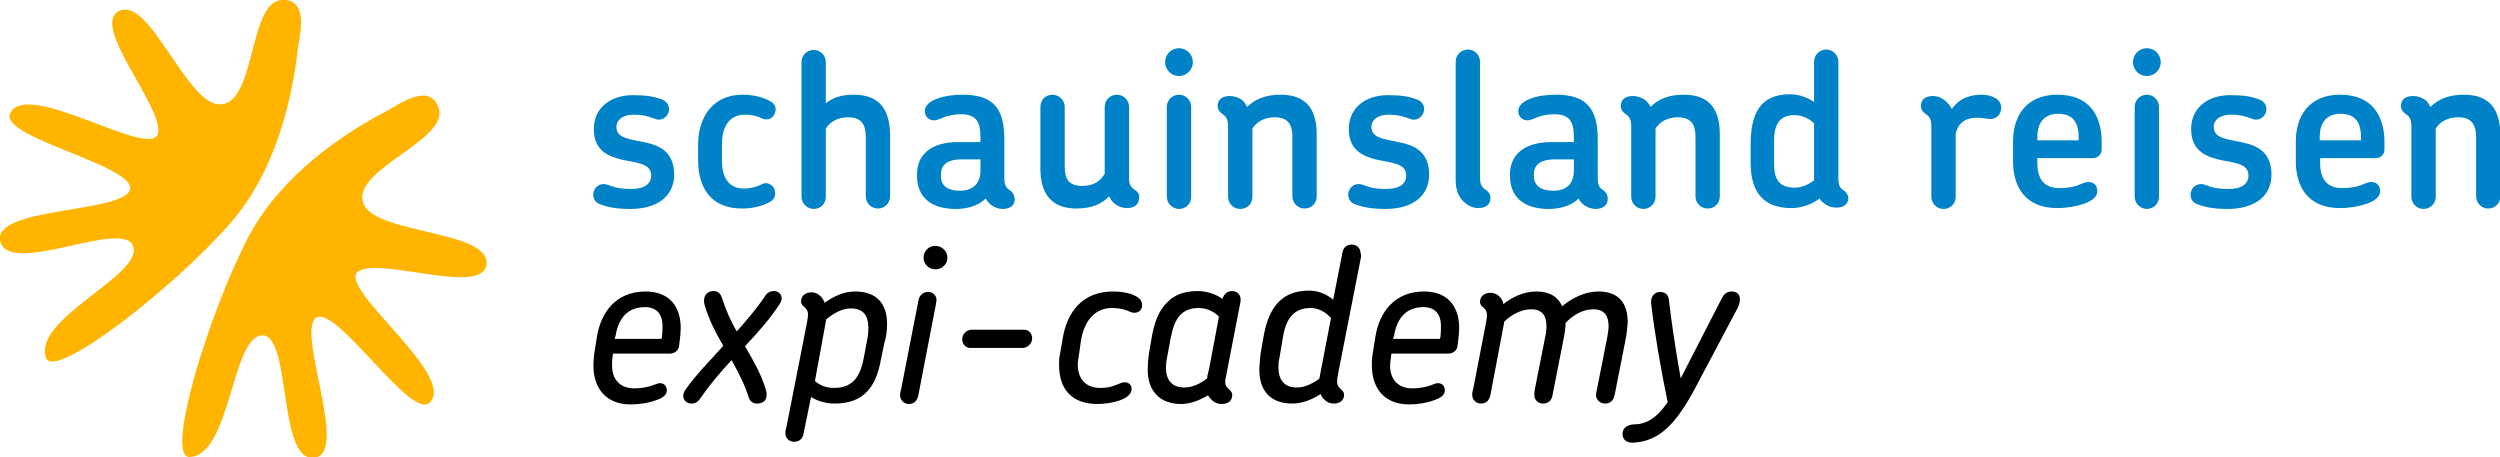
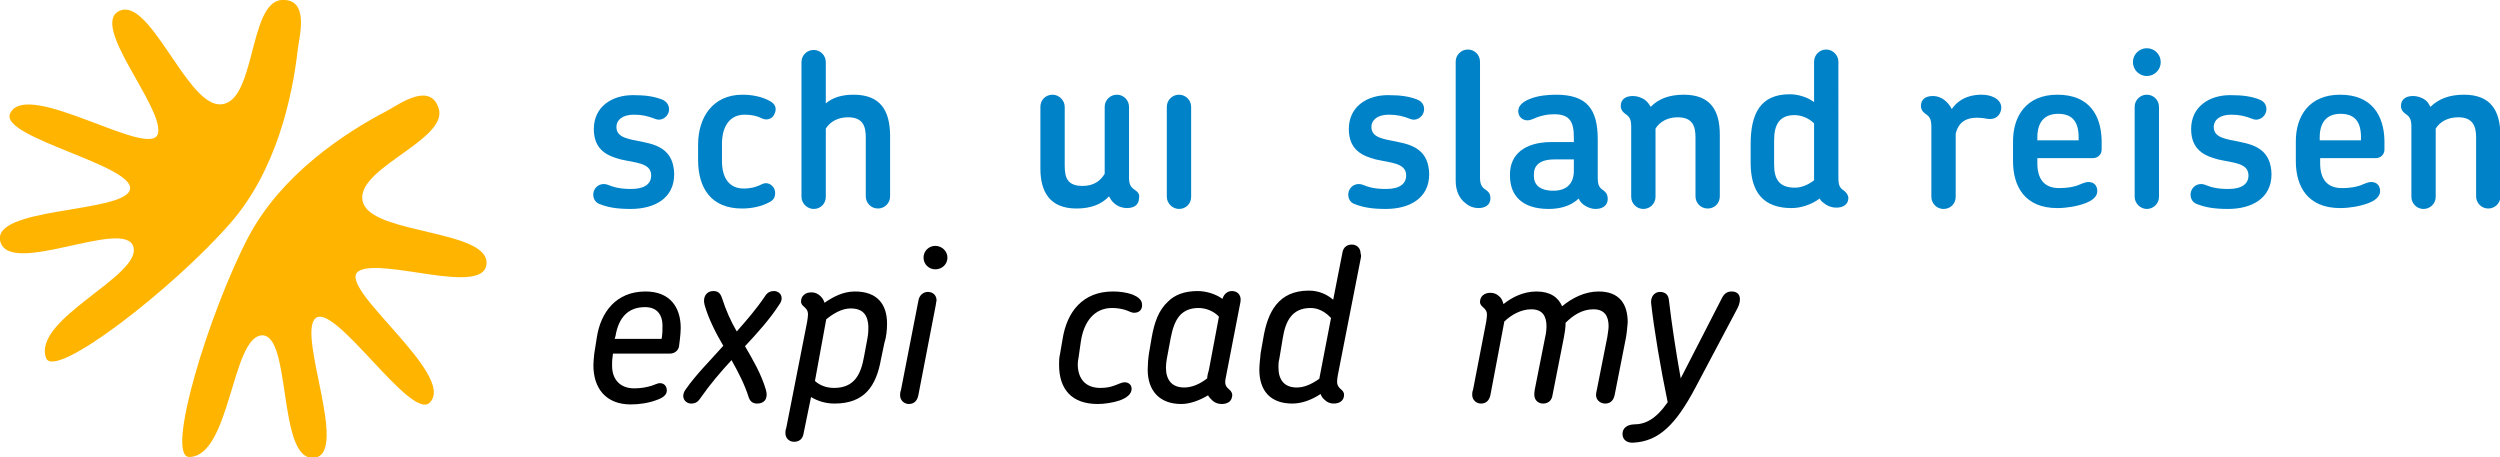
<svg xmlns="http://www.w3.org/2000/svg" version="1.1" id="Ebene_1" x="0px" y="0px" viewBox="0 0 575.5 105.3" style="enable-background:new 0 0 575.5 105.3;" xml:space="preserve">
  <style type="text/css">
	.st0{fill:#0082C8;}
	.st1{fill:#FFB400;}
</style>
  <g>
    <path d="M156.5,78.2l-0.2,1.6c-0.2,0.9-1,1.6-2.1,1.6h-13.1l-0.1,0.9c-0.1,0.5-0.1,1.3-0.1,1.9c0,3.1,1.8,5.2,5.1,5.2   c1.7,0,3-0.3,4-0.6c0.9-0.3,1.4-0.6,1.9-0.6c1,0,1.6,0.7,1.6,1.7c0,1-0.9,1.7-2.4,2.2c-1.8,0.7-4.1,1-5.9,1c-5.8,0-8.6-3.8-8.6-9   c0-0.8,0.1-1.7,0.2-2.7l0.6-3.8c0.9-5.7,4.4-10.5,11.2-10.5c5.6,0,8.1,3.6,8.1,8.4C156.7,76.4,156.6,77.3,156.5,78.2z M148.5,70.7   c-4,0-6.1,2.5-6.8,6.6l-0.2,0.7h10.8l0.1-0.6c0.1-0.7,0.1-1.4,0.1-2.1C152.6,72.4,151.2,70.7,148.5,70.7z" />
    <path d="M171.5,79.7c1.8,3.1,3.7,6.3,4.8,10c0.6,2-0.3,3.2-2,3.2c-0.8,0-1.5-0.3-1.9-1.3c-1-3.2-2.5-6-4-8.7   c-2.5,2.7-4.9,5.5-7.2,8.8c-0.6,0.9-1.2,1.2-2.1,1.2c-1.4,0-2.5-1.5-1.3-3.2c2.5-3.6,5.8-6.8,8.7-10.1c-1.7-2.9-3.4-6.2-4.3-9.4   c-0.5-1.8,0.4-3.2,2-3.2c1,0,1.6,0.4,2,1.6c0.9,2.8,2,5.3,3.4,7.7c2.2-2.5,4.4-5,6.5-8.1c0.6-1,1.4-1.2,2.1-1.2   c1.4,0,2.4,1.5,1.2,3.1C177.2,73.5,174.3,76.7,171.5,79.7z" />
    <path d="M196.8,67.1c5.1,0,7.4,2.9,7.4,7.4c0,1.5-0.2,3.2-0.6,4.4l-0.8,3.8c-1.1,6.2-3.8,10.2-10.7,10.2c-2.1,0-3.9-0.6-5.4-1.5   l-1.7,8.3c-0.2,1.5-1.2,2-2.2,2c-1.1,0-2-0.8-2-2c0-0.3,0-0.7,0.2-1.2l4.8-24.4c0.1-0.7,0.2-1.2,0.2-1.7c0-1.8-1.6-1.7-1.6-3   c0-1.3,1-2.1,2.4-2.1c0.8,0,1.5,0.3,2.1,0.9c0.4,0.4,0.7,0.8,0.9,1.5C191.7,68.4,194,67.1,196.8,67.1z M195.8,71   c-2,0-4,1.2-5.6,2.5l-2.6,14.2c1.1,1,2.6,1.6,4.4,1.6c4.8,0,6.2-3.3,6.9-7.2l0.8-4.3c0.2-1.1,0.2-1.8,0.2-2.6   C199.8,72.8,198.9,71,195.8,71z" />
    <path d="M215.4,70.3l-4,20.7c-0.3,1.5-1.2,2-2.2,2c-1,0-2-0.8-2-2c0-0.3,0-0.7,0.2-1.2l4-20.5c0.2-1.4,1.2-2.1,2.2-2.1   c1.1,0,2,0.7,2,2C215.5,69.4,215.5,69.9,215.4,70.3z M215.3,62c-1.5,0-2.7-1.2-2.7-2.7s1.2-2.7,2.7-2.7c1.5,0,2.8,1.2,2.8,2.7   S216.9,62,215.3,62z" />
-     <path d="M235.4,80.1h-12c-1.1,0-1.9-0.9-1.9-2c0-1.2,1-2.2,2.2-2.2h12c1.1,0,1.9,0.8,1.9,2C237.6,79.1,236.5,80.1,235.4,80.1z" />
    <path d="M261.1,72c-0.7,0-1.2-0.4-2.2-0.7c-0.8-0.2-1.6-0.4-2.9-0.4c-4,0-6.5,3-7.2,7.8l-0.5,3.5c-0.1,0.6-0.2,1.1-0.2,1.6   c0,3.3,1.7,5.5,5.2,5.5c1.3,0,2.3-0.2,3.1-0.5c1.2-0.4,1.8-0.8,2.5-0.8c0.8,0,1.6,0.5,1.6,1.5c0,1.2-1.1,2.1-2.8,2.7   c-1.5,0.5-3.4,0.8-5,0.8c-6,0-8.9-3.4-8.9-9c0-0.7,0-1.7,0.2-2.4l0.6-3.5c1-6.4,4.7-11,11.6-11c1.5,0,3.1,0.2,4.5,0.7   c1.2,0.5,2.2,1.2,2.2,2.3C263,71.2,262.3,72,261.1,72z" />
    <path d="M285.4,70.3l-3.2,16.5c-0.4,1.7,0,2.2,0.8,2.9c0.5,0.4,0.8,1,0.6,1.7c-0.2,1.2-1.3,1.6-2.4,1.6c-0.8,0-1.7-0.3-2.4-1.1   c-0.2-0.2-0.5-0.5-0.7-0.9c-2,1.2-4.2,2-6.2,2c-5,0-7.7-3.1-7.7-7.9c0-1,0.1-2.5,0.3-3.8l0.6-3.5c0.6-3.5,1.6-6.4,3.8-8.4   c1.5-1.5,3.7-2.4,6.8-2.4c2,0,4.2,0.7,5.7,1.8c0.4-1.2,1.2-1.8,2.2-1.8c1.1,0,2,0.7,2,2C285.6,69.4,285.5,69.8,285.4,70.3z    M277.9,87.1c0-0.6,0.2-1.3,0.4-2l2.3-12.2c-1.2-1.3-3-2-4.7-2c-1.9,0-3.2,0.6-4.2,1.6c-1.2,1.3-1.8,3.2-2.2,5.3l-0.9,4.8   c-0.1,0.7-0.2,1.3-0.2,2c0,2.9,1.4,4.6,4.2,4.6C274.3,89.2,276.1,88.5,277.9,87.1z" />
    <path d="M313.2,59.7l-5.2,26.5c-0.1,0.6-0.2,1.1-0.2,1.6c0,1.9,1.6,1.7,1.6,3.1c0,1.3-1,2-2.4,2c-0.8,0-1.5-0.3-2-0.8   c-0.4-0.3-0.8-0.8-1-1.4c-2.1,1.4-4.4,2.2-6.5,2.2c-5.1,0-7.6-3-7.6-7.8c0-1.1,0.2-2.6,0.3-3.8l0.6-3.4c1-6.1,3.5-11,10.5-11   c2.2,0,4.1,0.8,5.6,2.1l2.1-10.7c0.2-1.5,1.2-2,2.2-2c1.1,0,2,0.8,2,2C313.4,58.8,313.3,59.2,313.2,59.7z M301.7,70.9   c-4.4,0-5.8,3.2-6.4,6.9l-0.8,4.8c-0.2,0.7-0.2,1.3-0.2,2c0,2.9,1.4,4.6,4.2,4.6c1.6,0,3.2-0.6,5.2-2l2.7-14   C305,71.7,303.4,70.9,301.7,70.9z" />
-     <path d="M335.7,78.2l-0.2,1.6c-0.2,0.9-1,1.6-2.1,1.6h-13.1l-0.1,0.9c-0.1,0.5-0.2,1.3-0.2,1.9c0,3.1,1.8,5.2,5.1,5.2   c1.7,0,3-0.3,4-0.6c0.8-0.3,1.4-0.6,1.9-0.6c1,0,1.6,0.7,1.6,1.7c0,1-0.9,1.7-2.4,2.2c-1.8,0.7-4.1,1-5.8,1c-5.8,0-8.6-3.8-8.6-9   c0-0.8,0-1.7,0.2-2.7l0.6-3.8c0.9-5.7,4.4-10.5,11.2-10.5c5.6,0,8.1,3.6,8.1,8.4C335.9,76.4,335.8,77.3,335.7,78.2z M327.7,70.7   c-4,0-6.1,2.5-6.8,6.6l-0.2,0.7h10.8l0.1-0.6c0.1-0.7,0.1-1.4,0.1-2.1C331.8,72.4,330.4,70.7,327.7,70.7z" />
    <path d="M374.3,77.7l-2.6,13.2c-0.3,1.5-1.2,2-2.2,2c-1.1,0-2.1-0.8-2.1-2c0-0.3,0.1-0.7,0.2-1.2l2.4-12.1c0.1-0.8,0.3-1.8,0.3-2.5   c0-2.3-0.9-3.9-3.5-3.9c-2.5,0-4.6,1.3-6.4,3.1c0,1.2-0.2,2.3-0.4,3.4l-2.6,13.2c-0.2,1.5-1.2,2-2.2,2c-1.1,0-2-0.8-2-2   c0-0.3,0-0.7,0.1-1.2l2.4-12.1c0.2-0.8,0.3-1.8,0.3-2.5c0-2.3-0.9-3.9-3.5-3.9c-2.3,0-4.5,1.2-6.2,2.8l-3.2,16.9   c-0.3,1.5-1.2,2-2.2,2c-1,0-2-0.8-2-2c0-0.3,0-0.7,0.2-1.2l3-15.5c0.1-0.7,0.2-1.2,0.2-1.7c0-1.8-1.6-1.7-1.6-3   c0-1.3,1-2.1,2.4-2.1c0.8,0,1.5,0.3,2,0.8c0.5,0.4,0.8,1,1,1.8c2-1.6,4.6-2.9,7.6-2.9c3.1,0,5,1.3,5.9,3.4c2.3-1.9,5.2-3.4,8.4-3.4   c4.8,0,6.7,2.9,6.7,7.1C374.6,75.3,374.5,76.6,374.3,77.7z" />
    <path d="M390.3,89.2c-4.5,8.5-8.4,12.4-14.3,12.7c-1.5,0.1-2.5-0.7-2.5-2c0-1.4,1.1-2.1,2.5-2.2c2.7,0,5.1-1.1,7.9-5.1   c-1.7-8.2-3.1-16.6-3.8-22.7c-0.2-1.6,0.8-2.7,2-2.7c1.2,0,2,0.6,2.1,2c0.6,5.1,1.5,11.2,2.7,17.9l9.5-18.5c0.5-1,1.2-1.5,2.2-1.5   c2.2,0,2.3,2,1.4,3.8L390.3,89.2z" />
  </g>
  <g>
    <path class="st0" d="M494.2,21.8c-1.5,0-2.8,1.2-2.8,2.8v20.7c0,1.5,1.3,2.8,2.8,2.8c1.5,0,2.8-1.2,2.8-2.8V24.6   C497,23,495.7,21.8,494.2,21.8z" />
    <path class="st0" d="M271.4,21.8c-1.5,0-2.8,1.2-2.8,2.8v20.7c0,1.5,1.3,2.8,2.8,2.8c1.6,0,2.8-1.2,2.8-2.8V24.6   C274.2,23,272.9,21.8,271.4,21.8z" />
    <path class="st0" d="M148.1,32.7c-3.3-0.7-6.2-0.9-6.2-3.5c0-1.5,1.3-2.8,4-2.8c1.9,0,3.2,0.3,5,1c1.2,0.5,2.6-0.3,3-1.5   c0.4-1.2-0.2-2.5-1.5-3c-1.9-0.7-3.7-1-6.7-1c-4.9,0-9,2.7-9,7.8c0,4.8,3.1,6.2,6.2,7c3.5,0.8,7,0.8,7,3.7c0,1.9-1.5,3.1-4.6,3.1   c-2.6,0-4-0.4-5.5-1c-1.2-0.4-2.6,0.1-3.1,1.5c-0.4,1.2,0.1,2.6,1.4,3c1.8,0.7,3.7,1.1,7.1,1.1c5.4,0,10-2.4,10-8   C155.1,34.7,151.6,33.4,148.1,32.7z" />
    <path class="st0" d="M171.4,26.4c1.7,0,2.9,0.3,4.1,0.9c1.1,0.5,2.4,0,2.8-1.1c0.6-1.3,0.1-2.3-1-2.9c-1.9-1.1-4.3-1.5-6.4-1.5   c-6.8,0-10.2,5.2-10.2,11.5v3.5c0,6.5,3,11.2,10.1,11.2c2.1,0,4.4-0.4,6.4-1.5c1-0.5,1.5-1.5,1.1-2.9c-0.5-1.2-1.8-1.8-2.9-1.2   c-1.6,0.8-2.9,1-4.2,1c-3.3,0-5-2.4-5-6.3v-4.3C166.3,28.8,168.2,26.4,171.4,26.4z" />
    <path class="st0" d="M196.5,21.8c-2.8,0-4.9,0.7-6.4,2v-9.5c0-1.5-1.2-2.8-2.8-2.8c-1.5,0-2.8,1.2-2.8,2.8v31   c0,1.5,1.3,2.8,2.8,2.8c1.6,0,2.8-1.2,2.8-2.8V29.6c1-1.6,2.8-2.6,5.1-2.6c3.4,0,4.1,2,4.1,4.6v13.6c0,1.5,1.2,2.8,2.8,2.8   c1.5,0,2.8-1.2,2.8-2.8V31C204.8,25.6,202.8,21.8,196.5,21.8z" />
-     <path class="st0" d="M232.6,43.9c-0.9-0.6-1.4-1.1-1.4-2.9v-8.9c0-7-2.4-10.3-9.6-10.3c-1.8,0-4.1,0.2-6.1,1   c-1.5,0.6-2.6,1.5-2.6,2.8c0,1.2,0.9,2.1,2.1,2.1c0.8,0,1.4-0.4,2.5-0.8c1-0.3,2.1-0.6,3.7-0.6c3.6,0,4.5,1.8,4.5,5.3v1.1h-5.1   c-6.4,0-9.5,3-9.5,7.4v0.4c0,4.5,2.8,7.6,8.9,7.6c2.2,0,5-0.5,6.9-2.4c0.4,0.7,0.9,1.2,1.4,1.6c0.8,0.5,1.6,0.8,2.5,0.8   c1.6,0,2.8-0.7,2.8-2.3C233.5,44.8,233.1,44.3,232.6,43.9z M225.7,39.3c0,3.1-1.9,4.6-4.7,4.6c-3.2,0-4.4-1.4-4.4-3.4v-0.4   c0-1.8,1.1-3.4,4.6-3.4h4.5V39.3z" />
-     <path class="st0" d="M261.5,43.9c-0.9-0.6-1.6-1.1-1.6-2.9V24.6c0-1.5-1.2-2.8-2.8-2.8c-1.5,0-2.8,1.2-2.8,2.8V40   c-1,1.7-2.6,2.8-5.1,2.8c-3.4,0-4.1-1.8-4.1-4.6V24.6c0-1.5-1.3-2.8-2.8-2.8c-1.6,0-2.8,1.2-2.8,2.8v14.2c0,5.4,2.2,9.2,8.3,9.2   c3.4,0,5.8-1,7.5-2.8c0.3,0.6,0.7,1.2,1.2,1.6c0.9,0.8,2,1.1,2.9,1.1c1.6,0,2.8-0.7,2.8-2.3C262.4,44.8,262,44.3,261.5,43.9z" />
-     <circle class="st0" cx="271.4" cy="14.3" r="3.2" />
-     <path class="st0" d="M294.8,21.8c-3.4,0-5.9,1-7.7,2.8c-0.3-0.5-0.6-1.1-1.1-1.5c-0.9-0.7-2-1-2.9-1c-1.6,0-2.8,0.7-2.8,2.3   c0,0.8,0.4,1.3,0.9,1.7c0.9,0.6,1.5,1.1,1.5,3v16.2c0,1.5,1.2,2.8,2.8,2.8c1.6,0,2.8-1.2,2.8-2.8V29.6c1-1.6,2.8-2.6,5.1-2.6   c3.4,0,4.1,2,4.1,4.6v13.6c0,1.5,1.2,2.8,2.8,2.8s2.8-1.2,2.8-2.8V31C303.1,25.6,301.1,21.8,294.8,21.8z" />
+     <path class="st0" d="M261.5,43.9c-0.9-0.6-1.6-1.1-1.6-2.9V24.6c0-1.5-1.2-2.8-2.8-2.8c-1.5,0-2.8,1.2-2.8,2.8V40   c-1,1.7-2.6,2.8-5.1,2.8c-3.4,0-4.1-1.8-4.1-4.6V24.6c0-1.5-1.3-2.8-2.8-2.8c-1.6,0-2.8,1.2-2.8,2.8v14.2c0,5.4,2.2,9.2,8.3,9.2   c3.4,0,5.8-1,7.5-2.8c0.3,0.6,0.7,1.2,1.2,1.6c0.9,0.8,2,1.1,2.9,1.1c1.6,0,2.8-0.7,2.8-2.3C262.4,44.8,262,44.3,261.5,43.9" />
    <path class="st0" d="M321.9,32.7c-3.3-0.7-6.2-0.9-6.2-3.5c0-1.5,1.3-2.8,4-2.8c1.9,0,3.2,0.3,5,1c1.2,0.5,2.6-0.3,3-1.5   c0.4-1.2-0.1-2.5-1.5-3c-1.8-0.7-3.7-1-6.7-1c-4.9,0-9,2.7-9,7.8c0,4.8,3.1,6.2,6.2,7c3.5,0.8,7,0.8,7,3.7c0,1.9-1.5,3.1-4.6,3.1   c-2.7,0-4-0.4-5.5-1c-1.2-0.4-2.6,0.1-3.1,1.5c-0.4,1.2,0.1,2.6,1.4,3c1.8,0.7,3.8,1.1,7.1,1.1c5.4,0,10-2.4,10-8   C328.9,34.7,325.4,33.4,321.9,32.7z" />
    <path class="st0" d="M342.3,43.9c-0.9-0.6-1.6-1.1-1.6-2.9V14.2c0-1.5-1.2-2.8-2.8-2.8c-1.5,0-2.8,1.2-2.8,2.8v27.4   c0,2.4,0.9,4.2,2.3,5.2c0.9,0.8,2,1.1,2.9,1.1c1.6,0,2.8-0.7,2.8-2.3C343.1,44.8,342.8,44.3,342.3,43.9z" />
    <path class="st0" d="M369.2,43.9c-0.9-0.6-1.4-1.1-1.4-2.9v-8.9c0-7-2.5-10.3-9.6-10.3c-1.8,0-4.2,0.2-6.1,1   c-1.5,0.6-2.6,1.5-2.6,2.8c0,1.2,0.9,2.1,2.1,2.1c0.8,0,1.4-0.4,2.5-0.8c1-0.3,2-0.6,3.7-0.6c3.6,0,4.5,1.8,4.5,5.3v1.1h-5.1   c-6.4,0-9.6,3-9.6,7.4v0.4c0,4.5,2.8,7.6,8.9,7.6c2.2,0,5-0.5,6.9-2.4c0.3,0.7,0.8,1.2,1.4,1.6c0.8,0.5,1.6,0.8,2.5,0.8   c1.5,0,2.8-0.7,2.8-2.3C370.1,44.8,369.7,44.3,369.2,43.9z M362.3,39.3c0,3.1-1.8,4.6-4.7,4.6c-3.2,0-4.5-1.4-4.5-3.4v-0.4   c0-1.8,1.1-3.4,4.7-3.4h4.5V39.3z" />
    <path class="st0" d="M387.6,21.8c-3.4,0-5.9,1-7.6,2.8c-0.3-0.5-0.7-1.1-1.2-1.5c-0.9-0.7-2-1-2.9-1c-1.6,0-2.8,0.7-2.8,2.3   c0,0.8,0.4,1.3,0.9,1.7c0.9,0.6,1.5,1.1,1.5,3v16.2c0,1.5,1.2,2.8,2.8,2.8c1.5,0,2.8-1.2,2.8-2.8V29.6c1-1.6,2.8-2.6,5.1-2.6   c3.4,0,4.1,2,4.1,4.6v13.6c0,1.5,1.2,2.8,2.8,2.8s2.8-1.2,2.8-2.8V31C395.9,25.6,393.9,21.8,387.6,21.8z" />
    <path class="st0" d="M424.5,43.9c-0.9-0.6-1.3-1.1-1.3-2.9V14.2c0-1.5-1.3-2.8-2.8-2.8c-1.5,0-2.8,1.2-2.8,2.8v9.3   c-1.6-1.2-3.8-1.8-5.6-1.8c-6.8,0-9,4.5-9,11.5v4.3c0,6.7,2.9,10.4,9.4,10.4c2.2,0,4.6-0.8,6.5-2.2c0.2,0.4,0.5,0.8,0.9,1   c0.9,0.8,2,1.1,2.9,1.1c1.6,0,2.8-0.7,2.8-2.3C425.4,44.8,425,44.3,424.5,43.9z M417.6,41.5c-1.4,1.1-3,1.7-4.4,1.7   c-3.5,0-4.8-1.8-4.8-5.3v-5.6c0-3.7,1.3-5.8,4.7-5.8c1.3,0,3.1,0.5,4.5,1.9V41.5z" />
    <path class="st0" d="M456.2,21.8c-1.7,0-4.8,0.3-6.9,3.3c-0.8-1.6-2.4-3-4.3-3c-1.8,0-2.8,0.8-2.8,2.3c0,0.8,0.4,1.3,0.9,1.7   c0.9,0.6,1.5,1.1,1.5,3v16.2c0,1.5,1.2,2.8,2.8,2.8c1.6,0,2.8-1.2,2.8-2.8V30.8c0.7-3,2.8-3.7,4.9-3.7c1.7,0,2.1,0.3,3,0.3   c1.7,0,2.6-1.3,2.6-2.7C460.6,22.7,458.3,21.8,456.2,21.8z" />
    <path class="st0" d="M473.6,21.8c-7.2,0-10.2,5-10.2,10.7v4.6c0,5.8,2.7,10.8,10.2,10.8c2.1,0,4.5-0.4,6.4-1.1   c1.6-0.6,2.8-1.5,2.8-2.8s-0.8-2.1-2-2.1c-0.9,0-1.5,0.4-2.6,0.8c-0.9,0.3-2.2,0.6-4.2,0.6c-3.5,0-5-2.2-5-5.7v-1.2h12.8   c1.1,0,2-0.8,2-2v-2C483.7,26.6,481,21.8,473.6,21.8z M478.4,32.3H469v-0.7c0-3.3,1.5-5.4,4.8-5.4c3.4,0,4.7,2,4.7,5.4V32.3z" />
    <circle class="st0" cx="494.2" cy="14.3" r="3.2" />
    <path class="st0" d="M515.8,32.7c-3.3-0.7-6.2-0.9-6.2-3.5c0-1.5,1.3-2.8,4-2.8c1.9,0,3.2,0.3,5,1c1.2,0.5,2.6-0.3,3-1.5   c0.4-1.2-0.1-2.5-1.5-3c-1.8-0.7-3.7-1-6.7-1c-4.9,0-9,2.7-9,7.8c0,4.8,3.1,6.2,6.2,7c3.5,0.8,7,0.8,7,3.7c0,1.9-1.5,3.1-4.6,3.1   c-2.7,0-4-0.4-5.5-1c-1.2-0.4-2.6,0.1-3.1,1.5c-0.4,1.2,0.1,2.6,1.4,3c1.8,0.7,3.8,1.1,7.1,1.1c5.4,0,10-2.4,10-8   C522.8,34.7,519.3,33.4,515.8,32.7z" />
    <path class="st0" d="M538.7,21.8c-7.2,0-10.2,5-10.2,10.7v4.6c0,5.8,2.7,10.8,10.2,10.8c2.1,0,4.5-0.4,6.4-1.1   c1.6-0.6,2.8-1.5,2.8-2.8s-0.8-2.1-2-2.1c-0.9,0-1.5,0.4-2.6,0.8c-0.9,0.3-2.2,0.6-4.2,0.6c-3.5,0-5-2.2-5-5.7v-1.2h12.8   c1.1,0,2-0.8,2-2v-2C548.8,26.6,546,21.8,538.7,21.8z M543.4,32.3H534v-0.7c0-3.3,1.5-5.4,4.8-5.4c3.4,0,4.7,2,4.7,5.4V32.3z" />
    <path class="st0" d="M567.2,21.8c-3.4,0-5.9,1-7.7,2.8c-0.3-0.5-0.6-1.1-1.1-1.5c-0.9-0.7-2-1-2.9-1c-1.6,0-2.8,0.7-2.8,2.3   c0,0.8,0.4,1.3,0.9,1.7c0.9,0.6,1.5,1.1,1.5,3v16.2c0,1.5,1.2,2.8,2.8,2.8c1.5,0,2.8-1.2,2.8-2.8V29.6c1-1.6,2.8-2.6,5.2-2.6   c3.3,0,4.1,2,4.1,4.6v13.6c0,1.5,1.2,2.8,2.8,2.8c1.5,0,2.8-1.2,2.8-2.8V31C575.5,25.6,573.5,21.8,567.2,21.8z" />
  </g>
  <g>
    <path class="st1" d="M53,51.4C63.6,39.3,67.3,22.5,68.6,11C69,8,71.2-0.4,64.8,0c-7.8,0.6-5.8,24.8-14.6,24   C42.7,23.3,34.4-0.7,27.5,2.5c-6.9,3.2,10,21.9,8.9,28.1c-1.2,6.6-30.5-12.8-34.1-4.4c-2.3,5.5,29.2,12,27.6,17.5   c-1.6,5.4-32.2,3.9-29.8,12c2.4,8,28.6-5.6,30.6,1.1c2,6.7-23.3,16.6-20.1,25.6C12.5,87.7,40.1,66.2,53,51.4z" />
    <path class="st1" d="M83.8,47.2C80,39.3,103.3,32.5,101,25c-1.9-6.2-9-1.1-11.7,0.4c-10.2,5.3-24.5,14.8-32.1,29.1   c-9.1,17.4-19.3,50.8-13.6,50.7c9.4-0.2,9.7-27.4,16.6-28c7-0.5,3.6,28.8,12,28.2c8.4-0.6-4-28.7,0.5-32.2   c4.5-3.4,21.9,23.7,26.2,19.5c6.5-6.3-22-26.9-16.3-30.3c5.4-3.2,28.9,5.9,29.4-1.7C112.5,53.1,87.2,53.9,83.8,47.2z" />
  </g>
</svg>